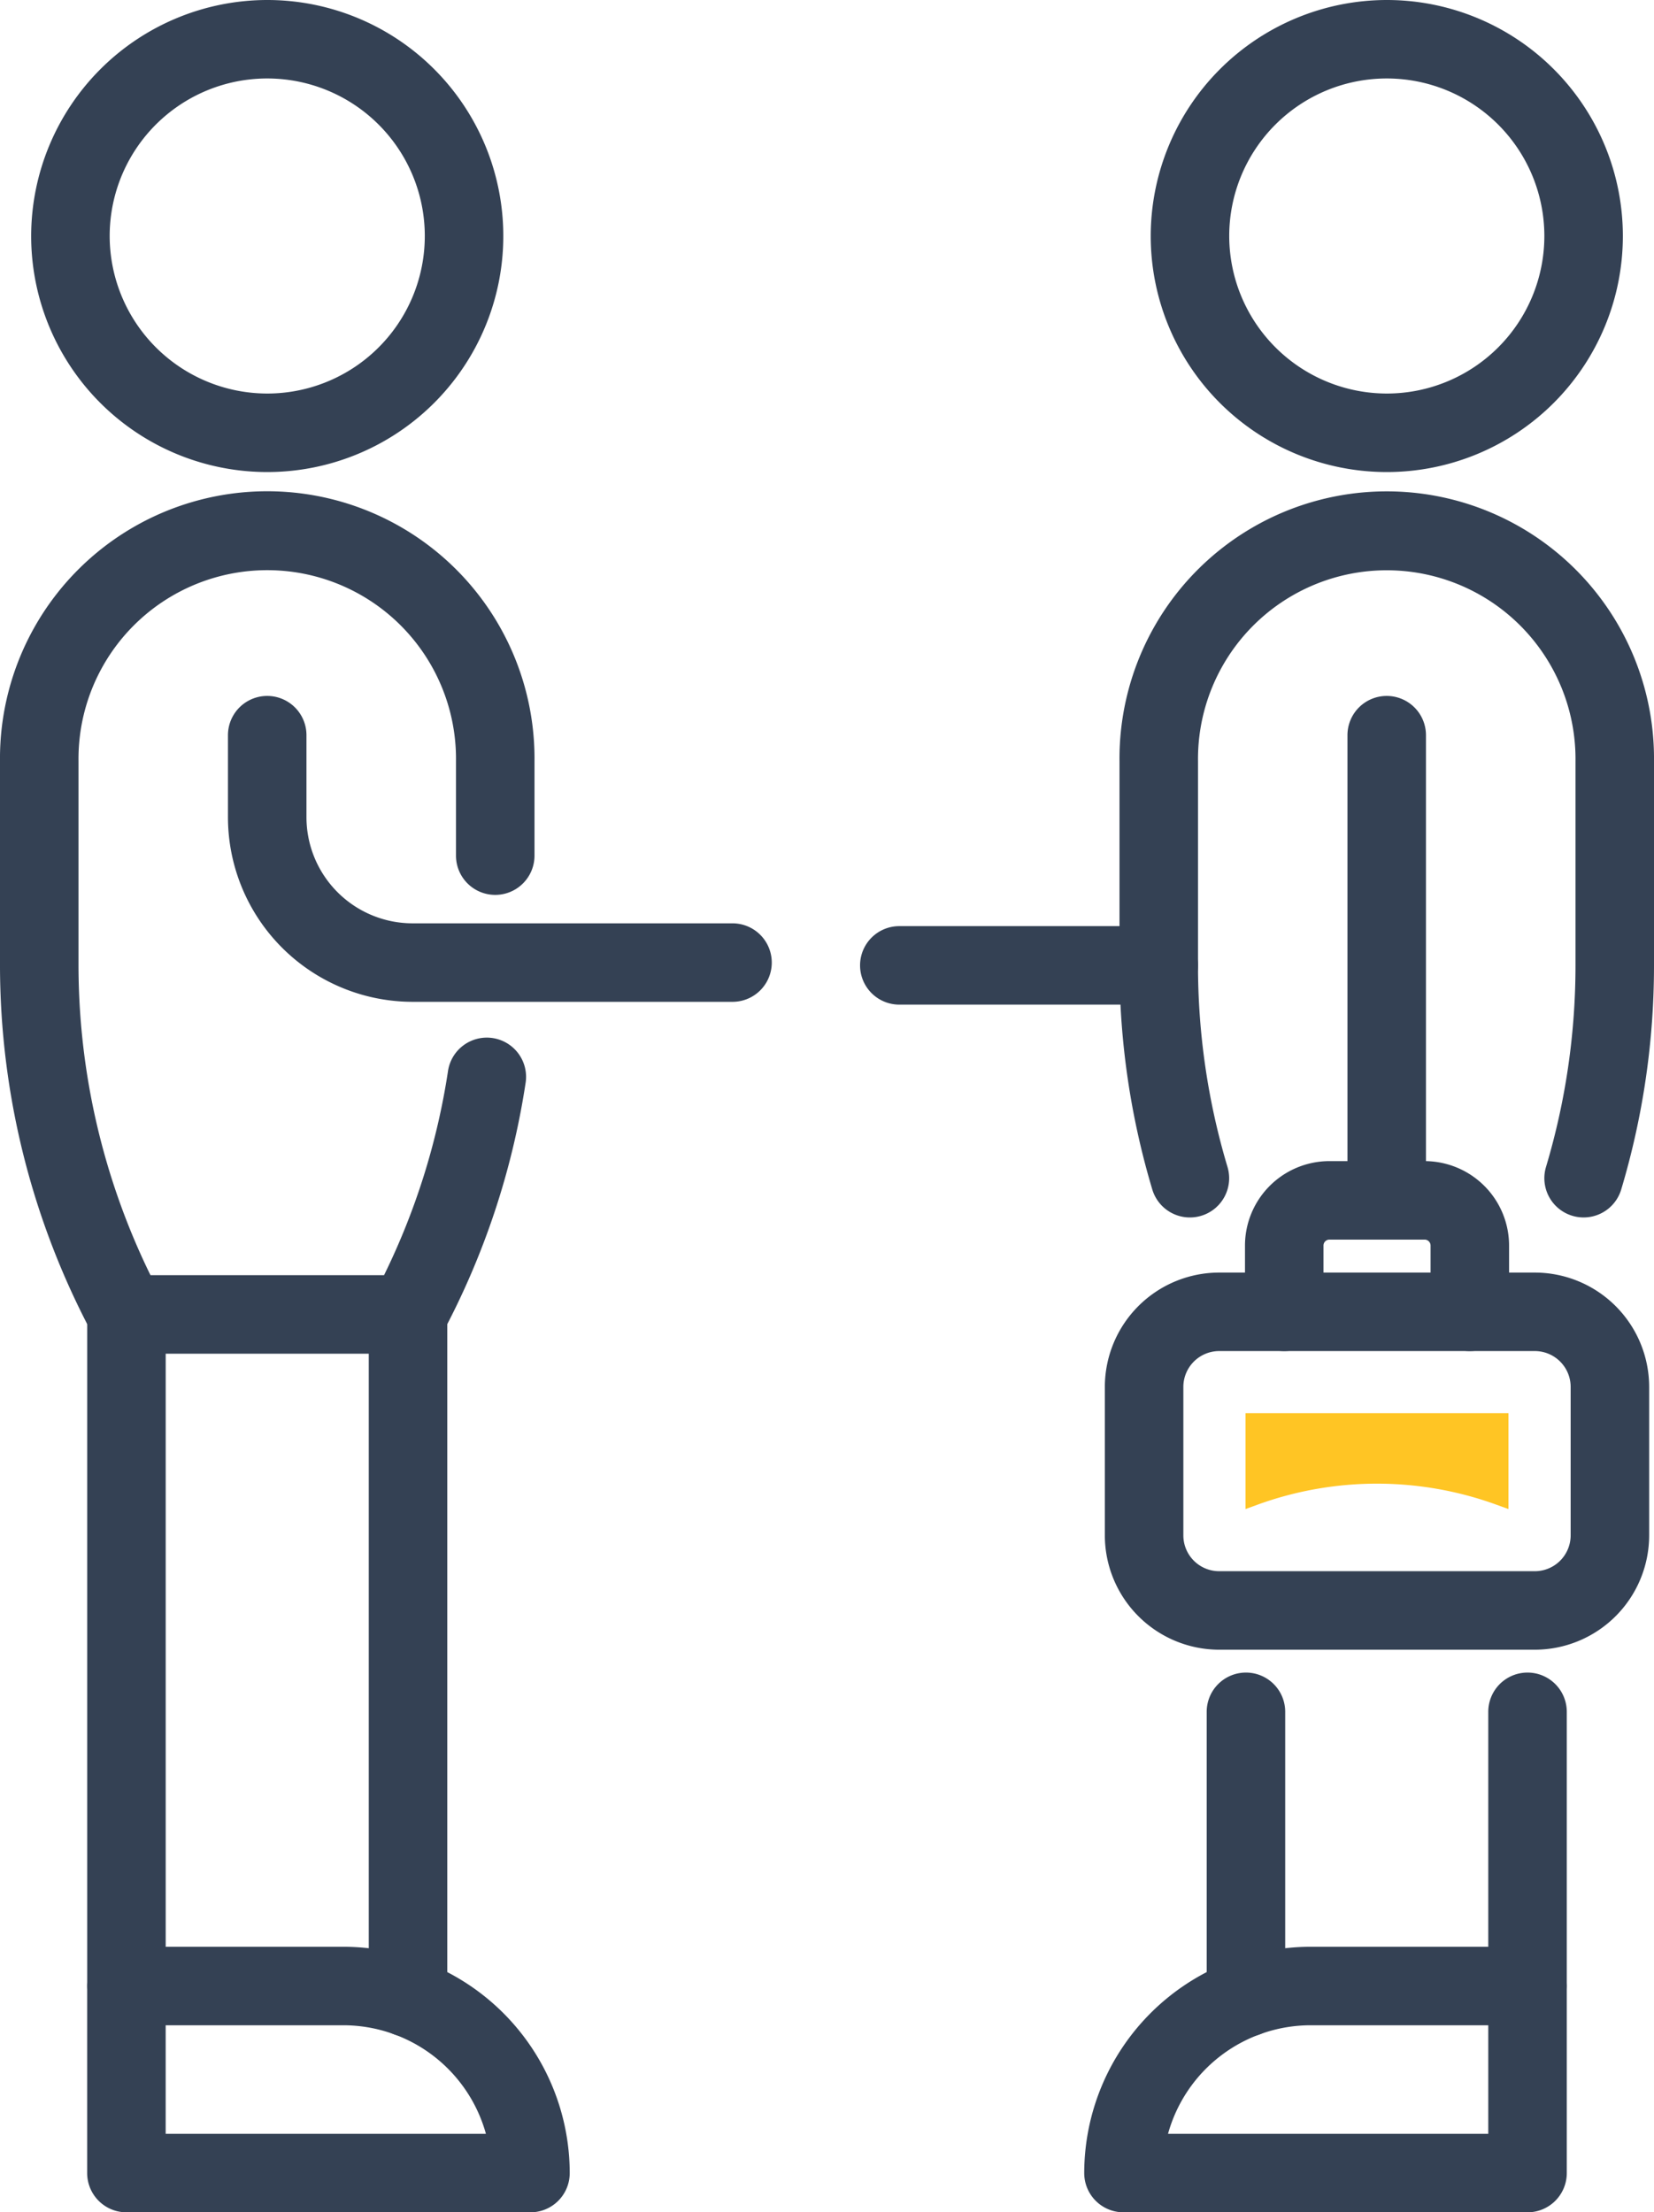
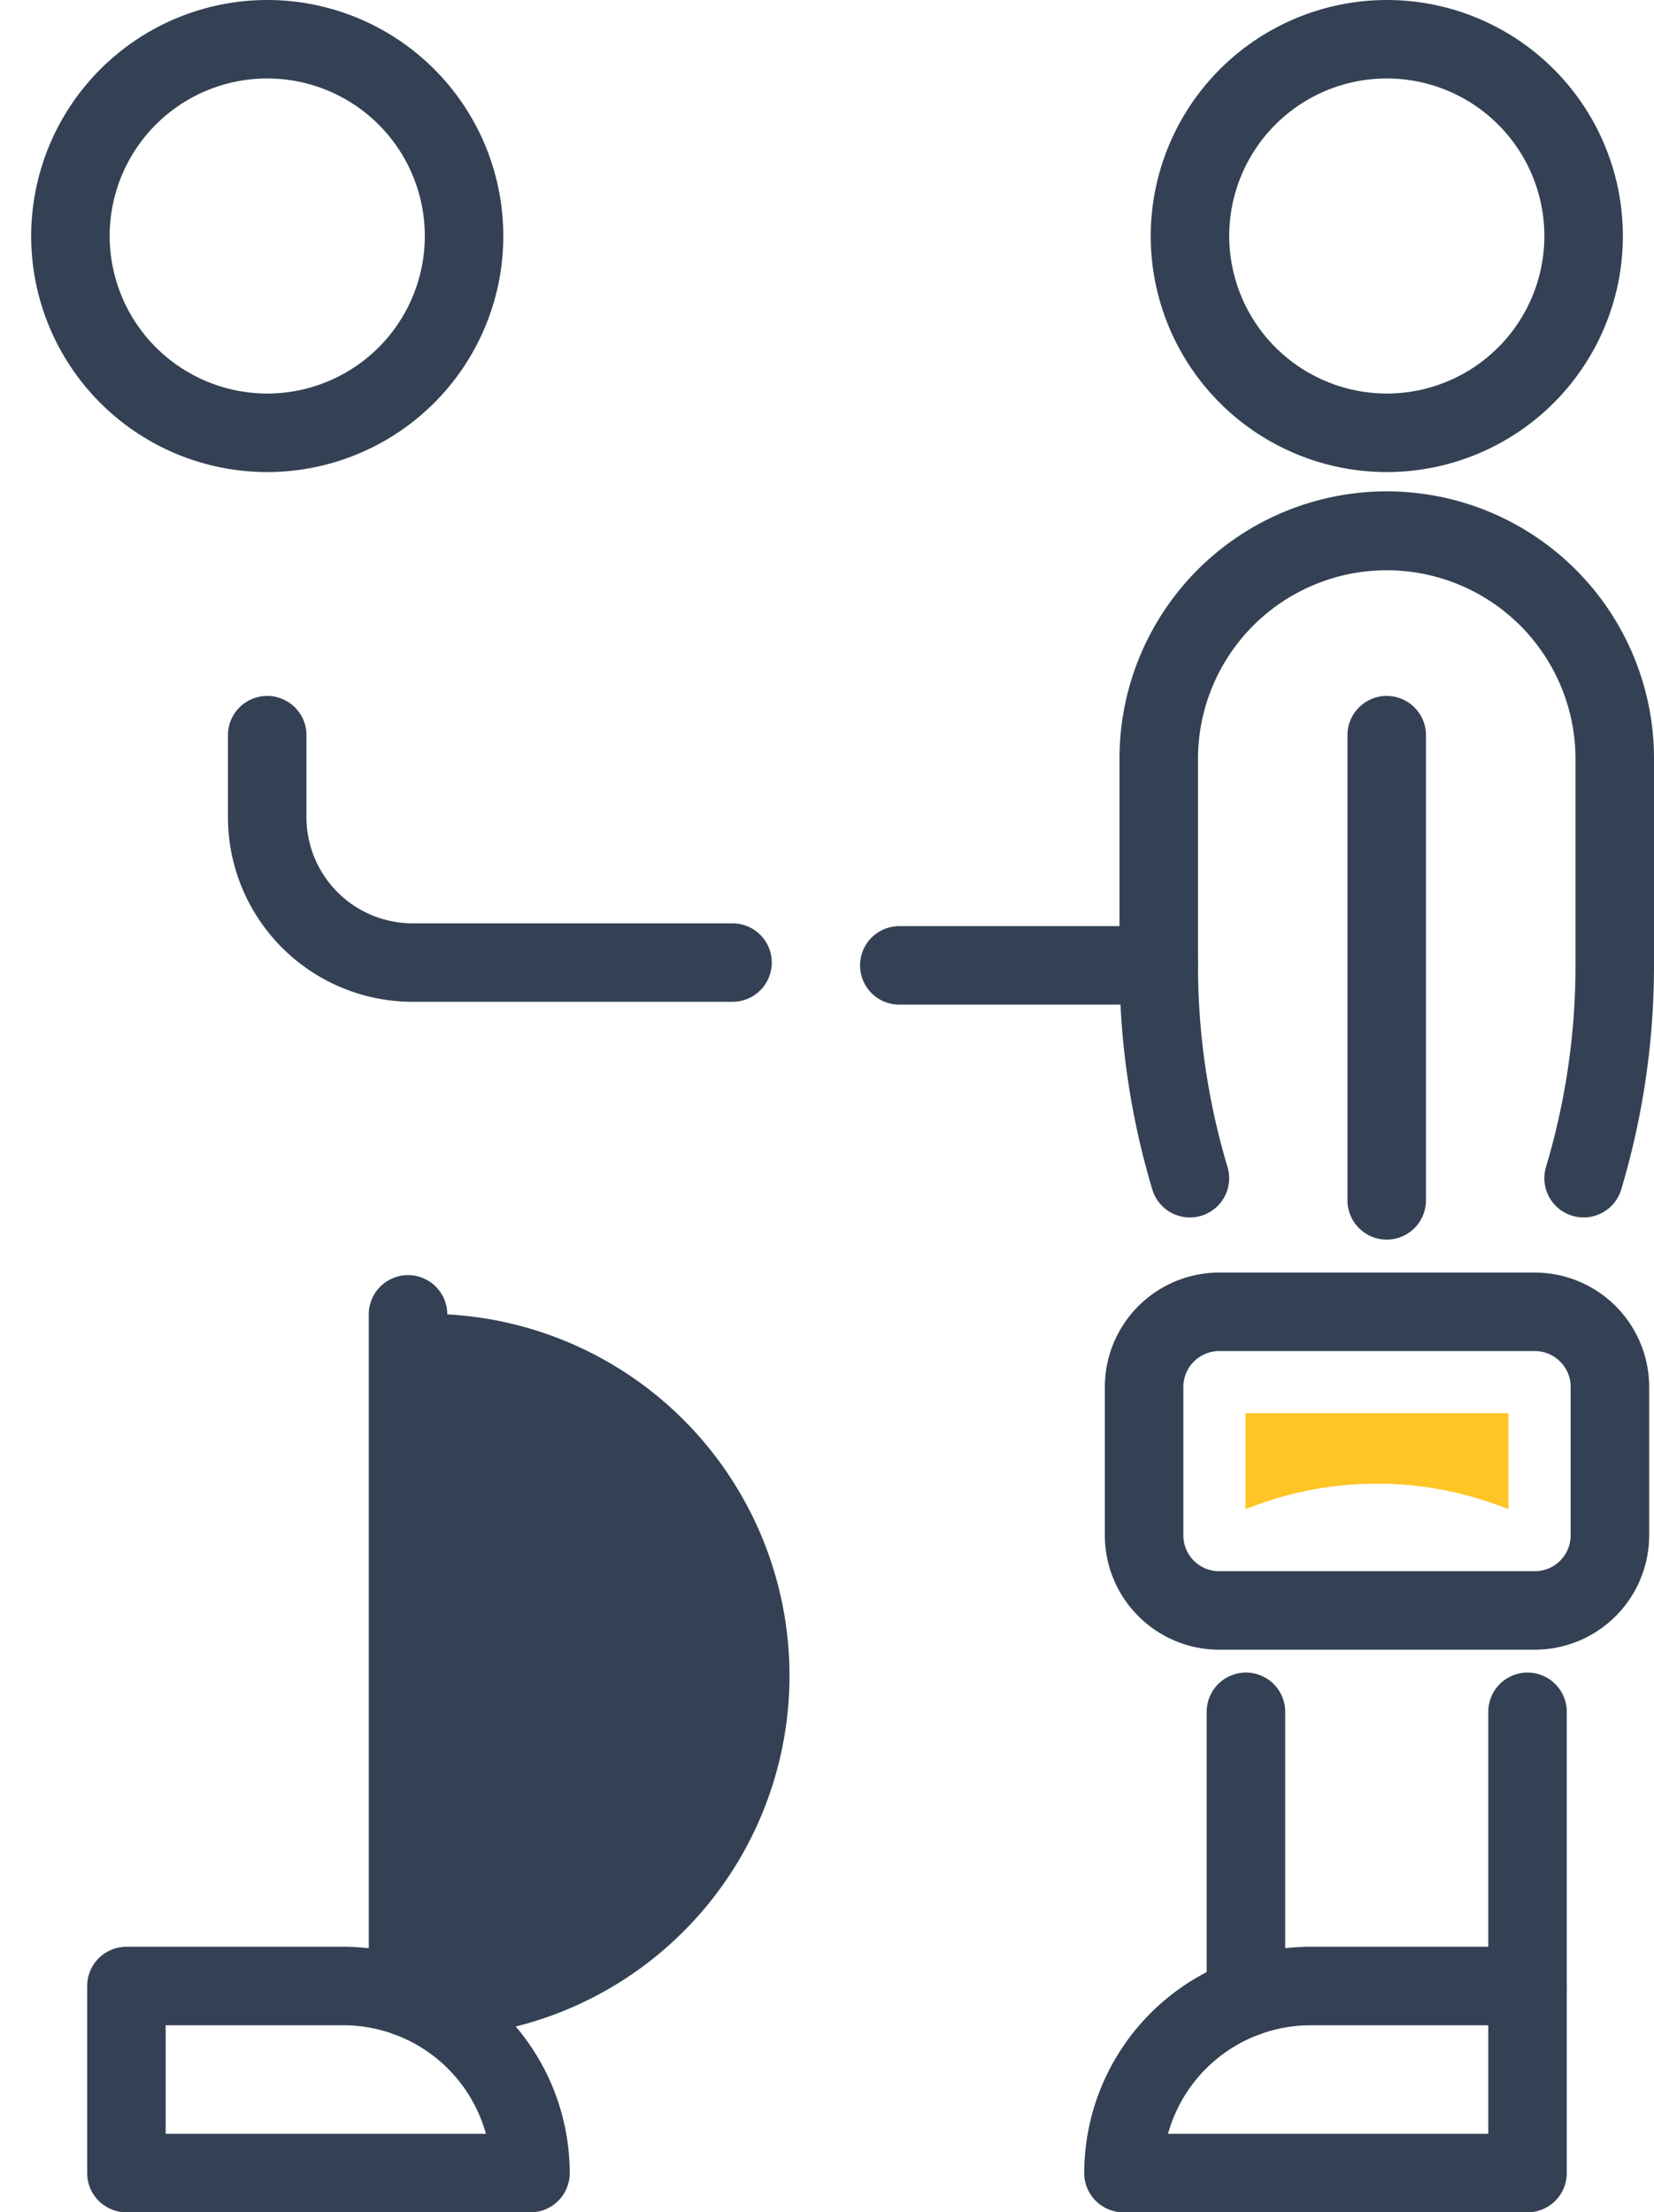
<svg xmlns="http://www.w3.org/2000/svg" width="63.205" height="84.555" viewBox="0 0 63.205 84.555">
  <g transform="translate(-8549.26 -3043.554)">
    <path d="M2.869-1.5h12.06A4.374,4.374,0,0,1,19.3,2.869V8.545a4.374,4.374,0,0,1-4.369,4.369H2.869A4.374,4.374,0,0,1-1.5,8.545V2.869A4.374,4.374,0,0,1,2.869-1.5ZM14.929,9.914A1.371,1.371,0,0,0,16.3,8.545V2.869A1.37,1.37,0,0,0,14.929,1.5H2.869A1.371,1.371,0,0,0,1.5,2.869V8.545A1.37,1.37,0,0,0,2.869,9.914Z" transform="translate(8592.98 3093.692)" fill="#344154" />
    <path d="M3422.667,1575.024v-3.664h10.048v3.664l-.448-.163a13.363,13.363,0,0,0-9.154,0Z" transform="translate(5174.188 1526.207)" fill="#ffc524" />
-     <path d="M3432.049,1564.524a1.5,1.5,0,0,1-1.5-1.5v-2.533a.227.227,0,0,0-.227-.227h-3.639a.227.227,0,0,0-.226.227v2.533a1.5,1.5,0,0,1-3,0v-2.533a3.23,3.23,0,0,1,3.226-3.227h3.639a3.231,3.231,0,0,1,3.227,3.227v2.533A1.5,1.5,0,0,1,3432.049,1564.524Z" transform="translate(5173.378 1530.668)" fill="#344154" />
    <path d="M3360.658,1488.549a9.021,9.021,0,1,1-9.02,9.021A9.031,9.031,0,0,1,3360.658,1488.549Zm0,15.041a6.021,6.021,0,1,0-6.02-6.021A6.027,6.027,0,0,0,3360.658,1503.59Z" transform="translate(5198.813 1555.005)" fill="#344154" />
-     <path d="M0,27.614a1.5,1.5,0,0,1-1.5-1.5V0A1.5,1.5,0,0,1,0-1.5,1.5,1.5,0,0,1,1.5,0V26.114A1.5,1.5,0,0,1,0,27.614Z" transform="translate(8564.852 3093.79)" fill="#344154" />
-     <path d="M0,27.168a1.5,1.5,0,0,1-1.5-1.5V0A1.5,1.5,0,0,1,0-1.5,1.5,1.5,0,0,1,1.5,0V25.668A1.5,1.5,0,0,1,0,27.168Z" transform="translate(8554.092 3093.79)" fill="#344154" />
+     <path d="M0,27.614a1.5,1.5,0,0,1-1.5-1.5V0A1.5,1.5,0,0,1,0-1.5,1.5,1.5,0,0,1,1.5,0A1.5,1.5,0,0,1,0,27.614Z" transform="translate(8564.852 3093.79)" fill="#344154" />
    <path d="M3382.563,1541.426h-12.228a7.061,7.061,0,0,1-7.053-7.054v-3.137a1.5,1.5,0,0,1,3,0v3.137a4.058,4.058,0,0,0,4.053,4.054h12.228a1.5,1.5,0,0,1,0,3Z" transform="translate(5194.689 1540.418)" fill="#344154" />
    <path d="M3371.891,1613.907h-15.44a1.5,1.5,0,0,1-1.5-1.5v-7.149a1.5,1.5,0,0,1,1.5-1.5h8.292a8.658,8.658,0,0,1,8.648,8.649A1.5,1.5,0,0,1,3371.891,1613.907Zm-13.94-3h12.238a5.659,5.659,0,0,0-5.446-4.149h-6.792Z" transform="translate(5197.64 1514.202)" fill="#344154" />
-     <path d="M3365.385,1550.639h-10.761a1.5,1.5,0,0,1-1.324-.795,29.976,29.976,0,0,1-3.508-14.046v-7.807a10.213,10.213,0,1,1,20.425,0v3.613a1.5,1.5,0,0,1-3,0v-3.613a7.213,7.213,0,1,0-14.425,0v7.807a26.978,26.978,0,0,0,2.75,11.84h8.926a26.8,26.8,0,0,0,2.44-7.776,1.5,1.5,0,1,1,2.965.453,29.8,29.8,0,0,1-3.164,9.528A1.5,1.5,0,0,1,3365.385,1550.639Z" transform="translate(5199.468 1544.653)" fill="#344154" />
    <path d="M3426.9,1488.549a9.021,9.021,0,1,1-9.021,9.021A9.031,9.031,0,0,1,3426.9,1488.549Zm0,15.041a6.021,6.021,0,1,0-6.021-6.021A6.028,6.028,0,0,0,3426.9,1503.59Z" transform="translate(5175.354 1555.005)" fill="#344154" />
    <path d="M0,12.424a1.5,1.5,0,0,1-1.5-1.5V0A1.5,1.5,0,0,1,0-1.5,1.5,1.5,0,0,1,1.5,0V10.924A1.5,1.5,0,0,1,0,12.424Z" transform="translate(8596.872 3108.98)" fill="#344154" />
    <path d="M0,11.979a1.5,1.5,0,0,1-1.5-1.5V0A1.5,1.5,0,0,1,0-1.5,1.5,1.5,0,0,1,1.5,0V10.479A1.5,1.5,0,0,1,0,11.979Z" transform="translate(8607.632 3108.98)" fill="#344154" />
    <path d="M3430.886,1613.907h-15.44a1.5,1.5,0,0,1-1.5-1.5,8.659,8.659,0,0,1,8.649-8.649h8.291a1.5,1.5,0,0,1,1.5,1.5v7.149A1.5,1.5,0,0,1,3430.886,1613.907Zm-13.738-3h12.238v-4.149H3422.6A5.659,5.659,0,0,0,3417.148,1610.907Z" transform="translate(5176.746 1514.202)" fill="#344154" />
    <path d="M3433.767,1545.432a1.5,1.5,0,0,1-1.437-1.93,26.843,26.843,0,0,0,1.127-7.7v-7.807a7.213,7.213,0,1,0-14.425,0v7.807a26.825,26.825,0,0,0,1.127,7.7,1.5,1.5,0,1,1-2.874.861,29.82,29.82,0,0,1-1.253-8.561v-7.807a10.213,10.213,0,1,1,20.425,0v7.807a29.844,29.844,0,0,1-1.253,8.562A1.5,1.5,0,0,1,3433.767,1545.432Z" transform="translate(5176.008 1544.653)" fill="#344154" />
    <path d="M0,19.279a1.5,1.5,0,0,1-1.5-1.5V0A1.5,1.5,0,0,1,0-1.5,1.5,1.5,0,0,1,1.5,0V17.779A1.5,1.5,0,0,1,0,19.279Z" transform="translate(8602.251 3071.653)" fill="#344154" />
    <path d="M9.914,1.5H0A1.5,1.5,0,0,1-1.5,0,1.5,1.5,0,0,1,0-1.5H9.914a1.5,1.5,0,0,1,1.5,1.5A1.5,1.5,0,0,1,9.914,1.5Z" transform="translate(8583.626 3080.451)" fill="#344154" />
  </g>
</svg>